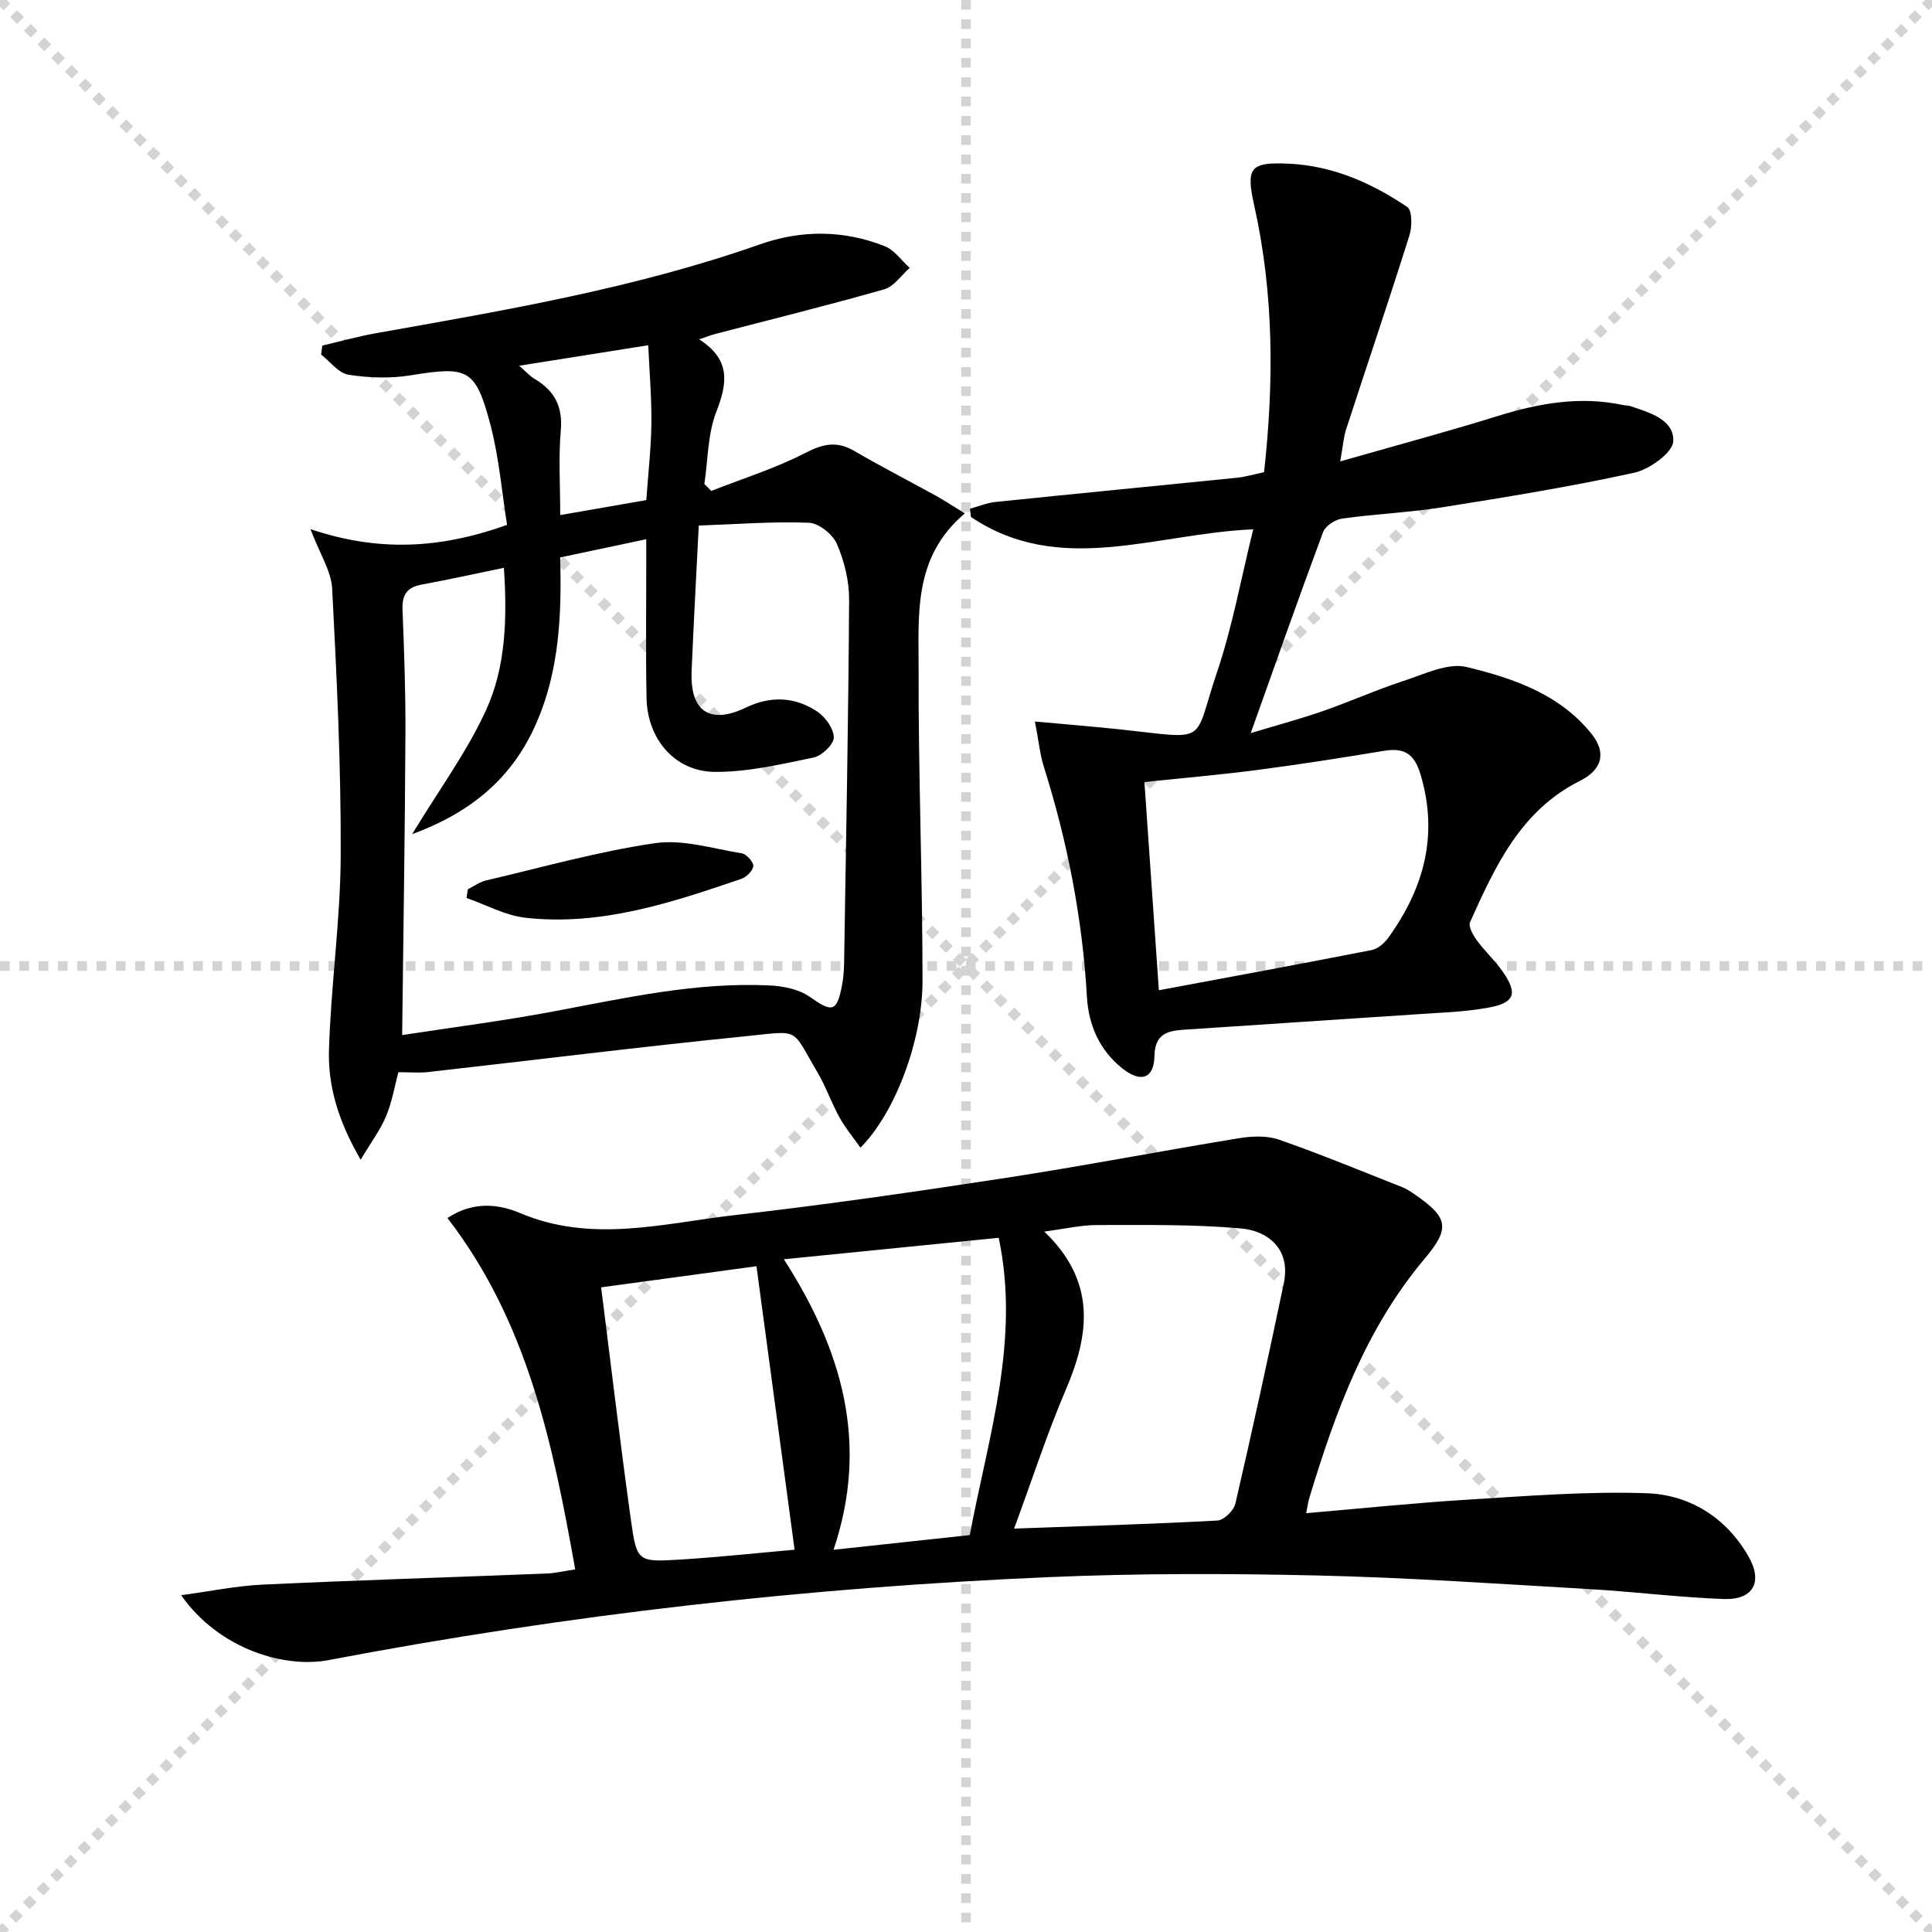
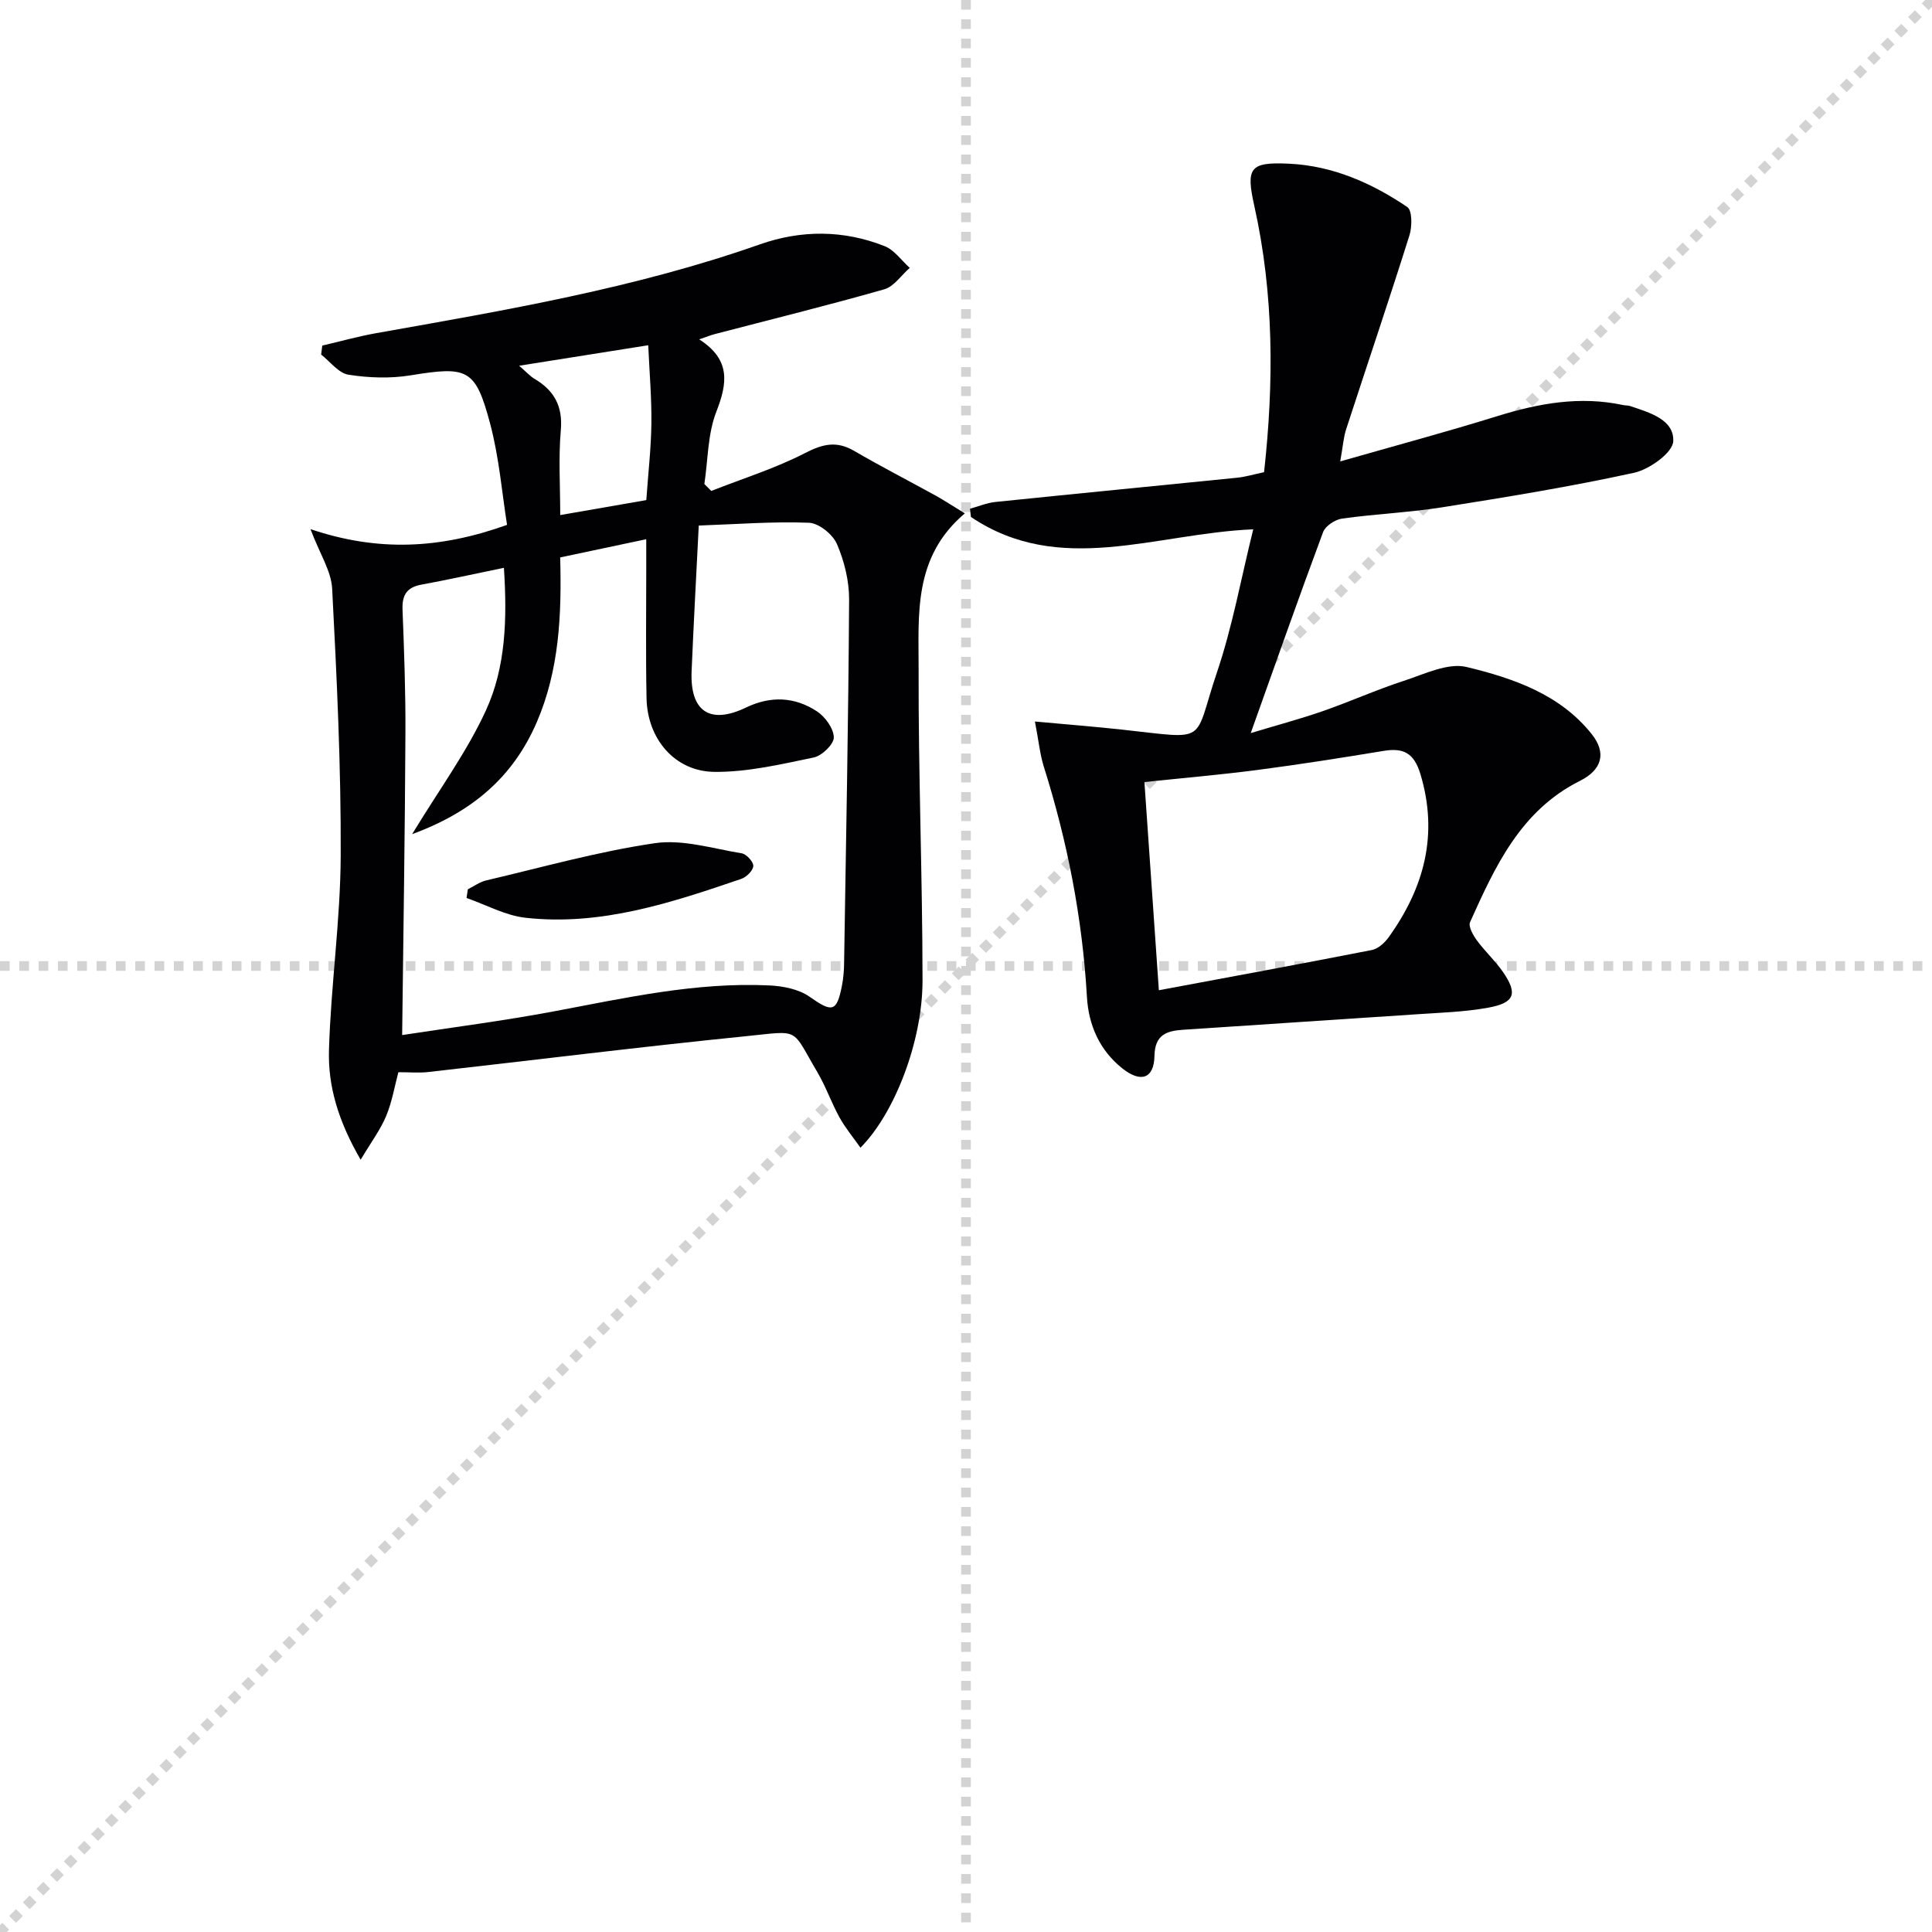
<svg xmlns="http://www.w3.org/2000/svg" enable-background="new 0 0 400 400" viewBox="0 0 400 400">
  <g stroke="lightgray" stroke-dasharray="1,1" stroke-width="1" transform="scale(2, 2)">
-     <line x1="0" y1="0" x2="200" y2="200" />
    <line x1="200" y1="0" x2="0" y2="200" />
    <line x1="100" y1="0" x2="100" y2="200" />
    <line x1="0" y1="100" x2="200" y2="100" />
  </g>
  <g fill="#010104">
-     <path d="m92.64 252.18c5.32-3.54 10.64-2.89 15-1.04 14.94 6.34 29.8 2.1 44.61.42 18.63-2.12 37.19-4.81 55.73-7.65 16.23-2.49 32.37-5.61 48.58-8.26 2.68-.44 5.75-.56 8.24.3 8.6 3 17.02 6.49 25.5 9.83.92.36 1.77.93 2.59 1.5 6.87 4.74 7.48 6.9 2.07 13.32-12.22 14.49-18.48 31.75-23.86 49.48-.28.91-.39 1.87-.67 3.21 11.42-.98 22.46-2.13 33.53-2.81 12.27-.75 24.6-1.74 36.85-1.33 8.96.3 16.5 4.95 21.18 13.06 3.05 5.27 1.03 9.06-5.07 8.85-9.29-.33-18.54-1.52-27.82-2.05-18.75-1.08-37.51-2.39-56.28-2.82-18.48-.43-37-.46-55.47.33-50.18 2.13-99.97 7.79-149.34 17.19-8.98 1.71-22.58-2.15-30.51-13.44 5.96-.8 11.37-1.93 16.83-2.19 19.61-.92 39.23-1.52 58.85-2.3 1.78-.07 3.55-.5 5.91-.85-4.62-25.94-9.82-51.16-26.45-72.75zm117.32 64.3c14.95-.54 28.54-.93 42.1-1.67 1.34-.07 3.38-2.07 3.71-3.49 3.51-15.16 6.83-30.37 10.02-45.6 1.54-7.36-3.55-10.91-8.82-11.38-9.87-.88-19.85-.71-29.79-.71-3.36 0-6.72.8-10.97 1.35 10.72 10.28 9.44 21.11 4.48 32.69-3.89 9.08-6.94 18.53-10.73 28.81zm-47.67-55.76c12.08 18.79 17.71 38.13 10.28 60.15 9.89-1.07 18.89-2.04 28.21-3.05 3.86-20.48 10.48-40.33 5.99-61.55-15.09 1.5-29.39 2.93-44.48 4.45zm-37.83 5.81c2.08 16.42 3.96 32.37 6.18 48.28 1.18 8.5 1.45 8.62 10.09 8.09 8.19-.51 16.35-1.39 23.78-2.05-2.67-19.89-5.26-39.18-7.89-58.69-10.77 1.46-21.08 2.86-32.16 4.37z" />
    <path d="m199.76 106.29c-10.77 9.09-9.54 21.04-9.57 32.32-.07 21.47.8 42.94.81 64.4 0 12.63-5.8 27.53-12.85 34.61-1.51-2.15-3.14-4.09-4.34-6.27-1.68-3.04-2.83-6.4-4.59-9.38-5.5-9.3-3.35-8.59-14.83-7.43-21.96 2.21-43.86 4.95-65.8 7.42-1.81.2-3.66.03-6.11.03-.77 2.86-1.3 6.11-2.53 9.07-1.19 2.85-3.1 5.39-5.28 9.05-4.65-8.02-6.78-15.25-6.56-22.69.39-13.43 2.37-26.82 2.43-40.24.08-18.43-.81-36.88-1.77-55.3-.19-3.66-2.56-7.21-4.49-12.33 13.98 4.72 26.77 4.11 40.7-.88-1.04-6.52-1.63-13.9-3.5-20.95-3.04-11.44-4.69-11.93-16.48-10.01-4.18.68-8.65.53-12.85-.13-2.06-.33-3.79-2.71-5.66-4.17.08-.62.16-1.24.23-1.86 3.71-.86 7.4-1.9 11.15-2.57 26.8-4.76 53.63-9.3 79.44-18.38 8.59-3.03 17.36-3 25.86.37 2 .79 3.47 2.96 5.18 4.49-1.75 1.53-3.26 3.87-5.28 4.44-11.64 3.32-23.4 6.22-35.12 9.28-.77.2-1.51.51-3.19 1.08 6.56 4.2 5.86 9.06 3.55 14.98-1.8 4.61-1.72 9.95-2.48 14.97.48.48.95.95 1.43 1.43 6.52-2.56 13.27-4.67 19.46-7.86 3.67-1.89 6.51-2.53 10.12-.43 5.6 3.26 11.38 6.23 17.06 9.36 1.68.95 3.32 2.03 5.86 3.58zm-116.5 108.01c10.29-1.58 20.97-2.94 31.53-4.93 14.71-2.77 29.35-6.06 44.44-5.35 2.86.13 6.13.76 8.39 2.35 4.69 3.29 5.63 3.23 6.72-2.43.28-1.46.4-2.98.42-4.47.4-25.1.89-50.2 1.04-75.3.02-3.88-.99-7.99-2.53-11.55-.86-2-3.74-4.31-5.8-4.39-7.41-.29-14.85.3-22.8.58-.53 10.6-1.07 20.38-1.48 30.16-.35 8.32 3.77 11.11 11.26 7.52 5.12-2.46 10.09-2.23 14.68.78 1.71 1.12 3.47 3.55 3.5 5.4.02 1.42-2.46 3.81-4.16 4.16-6.78 1.41-13.69 3.04-20.54 2.98-8.23-.08-13.9-6.84-14.07-15.23-.18-8.99-.06-18-.06-26.99 0-1.74 0-3.49 0-5.95-6.49 1.37-12.07 2.55-17.82 3.77.32 11.9-.19 23.32-4.85 34.12-4.87 11.29-13.28 18.57-25.8 23.17 5.6-9.23 11.34-17.03 15.29-25.65 4.09-8.93 4.4-18.88 3.71-29.49-6.08 1.25-11.56 2.47-17.07 3.48-3.06.56-4.04 2.18-3.92 5.2.33 8.48.64 16.96.6 25.44-.1 20.58-.42 41.18-.68 62.62zm50.95-142.82c-9.4 1.49-17.67 2.81-26.73 4.24 1.5 1.3 2.25 2.16 3.18 2.71 4.09 2.42 5.89 5.67 5.45 10.66-.5 5.7-.12 11.47-.12 17.55 6.33-1.1 11.97-2.08 17.82-3.1.39-5.58.99-10.69 1.05-15.8.07-5.25-.39-10.5-.65-16.26z" />
    <path d="m214.27 149.38c6.74.62 12.31 1.06 17.87 1.66 18.42 1.99 14.78 3.08 19.82-11.84 3.21-9.49 4.99-19.46 7.51-29.61-20.29.85-40.05 9.84-58.45-2.56-.06-.57-.12-1.14-.19-1.7 1.74-.48 3.45-1.21 5.22-1.4 16.68-1.72 33.37-3.33 50.06-5.02 1.79-.18 3.55-.72 5.6-1.15 2.06-18.58 2.04-36.93-2.02-55.13-1.76-7.9-.95-9.12 7.16-8.74 9.07.42 17.14 3.99 24.51 8.97 1.04.7 1.02 4.07.45 5.87-4.23 13.43-8.75 26.77-13.11 40.16-.55 1.69-.66 3.52-1.22 6.64 11.46-3.28 22.09-6.13 32.58-9.39 8.54-2.65 17.08-4.19 25.97-2.28.49.1 1.02.06 1.48.21 3.98 1.34 9.12 2.78 8.92 7.28-.1 2.37-4.92 5.83-8.1 6.53-13.11 2.87-26.39 5.03-39.66 7.14-6.89 1.09-13.9 1.38-20.81 2.35-1.45.2-3.45 1.52-3.93 2.8-5.03 13.51-9.81 27.12-14.98 41.61 5.29-1.6 10.13-2.89 14.86-4.53 5.65-1.96 11.12-4.43 16.8-6.28 4.28-1.39 9.16-3.82 13.06-2.87 9.63 2.33 19.31 5.63 25.88 13.89 3.12 3.92 2.1 7.41-2.44 9.68-12.26 6.13-17.55 17.68-22.75 29.25-.4.88.62 2.69 1.4 3.76 1.66 2.27 3.79 4.21 5.39 6.52 3.13 4.52 2.47 6.43-3.04 7.43-4.88.89-9.9 1.03-14.87 1.37-16.08 1.09-32.17 2.11-48.26 3.2-3.33.23-5.88.93-5.96 5.41-.09 4.69-2.79 5.65-6.64 2.6-4.7-3.73-7-8.94-7.34-14.78-.94-16.36-4.05-32.26-8.98-47.86-.76-2.5-1.01-5.15-1.79-9.19zm25.66 55.64c14.91-2.79 29.52-5.47 44.1-8.33 1.29-.25 2.65-1.49 3.47-2.63 7.35-10.24 10.36-21.26 6.58-33.8-1.3-4.32-3.47-5.48-7.59-4.8-8.67 1.43-17.35 2.8-26.07 3.94-7.71 1.01-15.46 1.67-23.48 2.52.97 13.99 1.93 27.85 2.99 43.1z" />
    <path d="m96.86 184.12c1.26-.63 2.47-1.53 3.8-1.84 11.62-2.72 23.16-5.99 34.94-7.71 5.77-.84 11.99 1.13 17.96 2.1.98.16 2.44 1.75 2.4 2.62-.04.95-1.41 2.3-2.48 2.67-14.49 4.95-29.09 9.8-44.71 8.05-4.16-.47-8.12-2.68-12.18-4.09.09-.6.18-1.2.27-1.8z" />
  </g>
</svg>